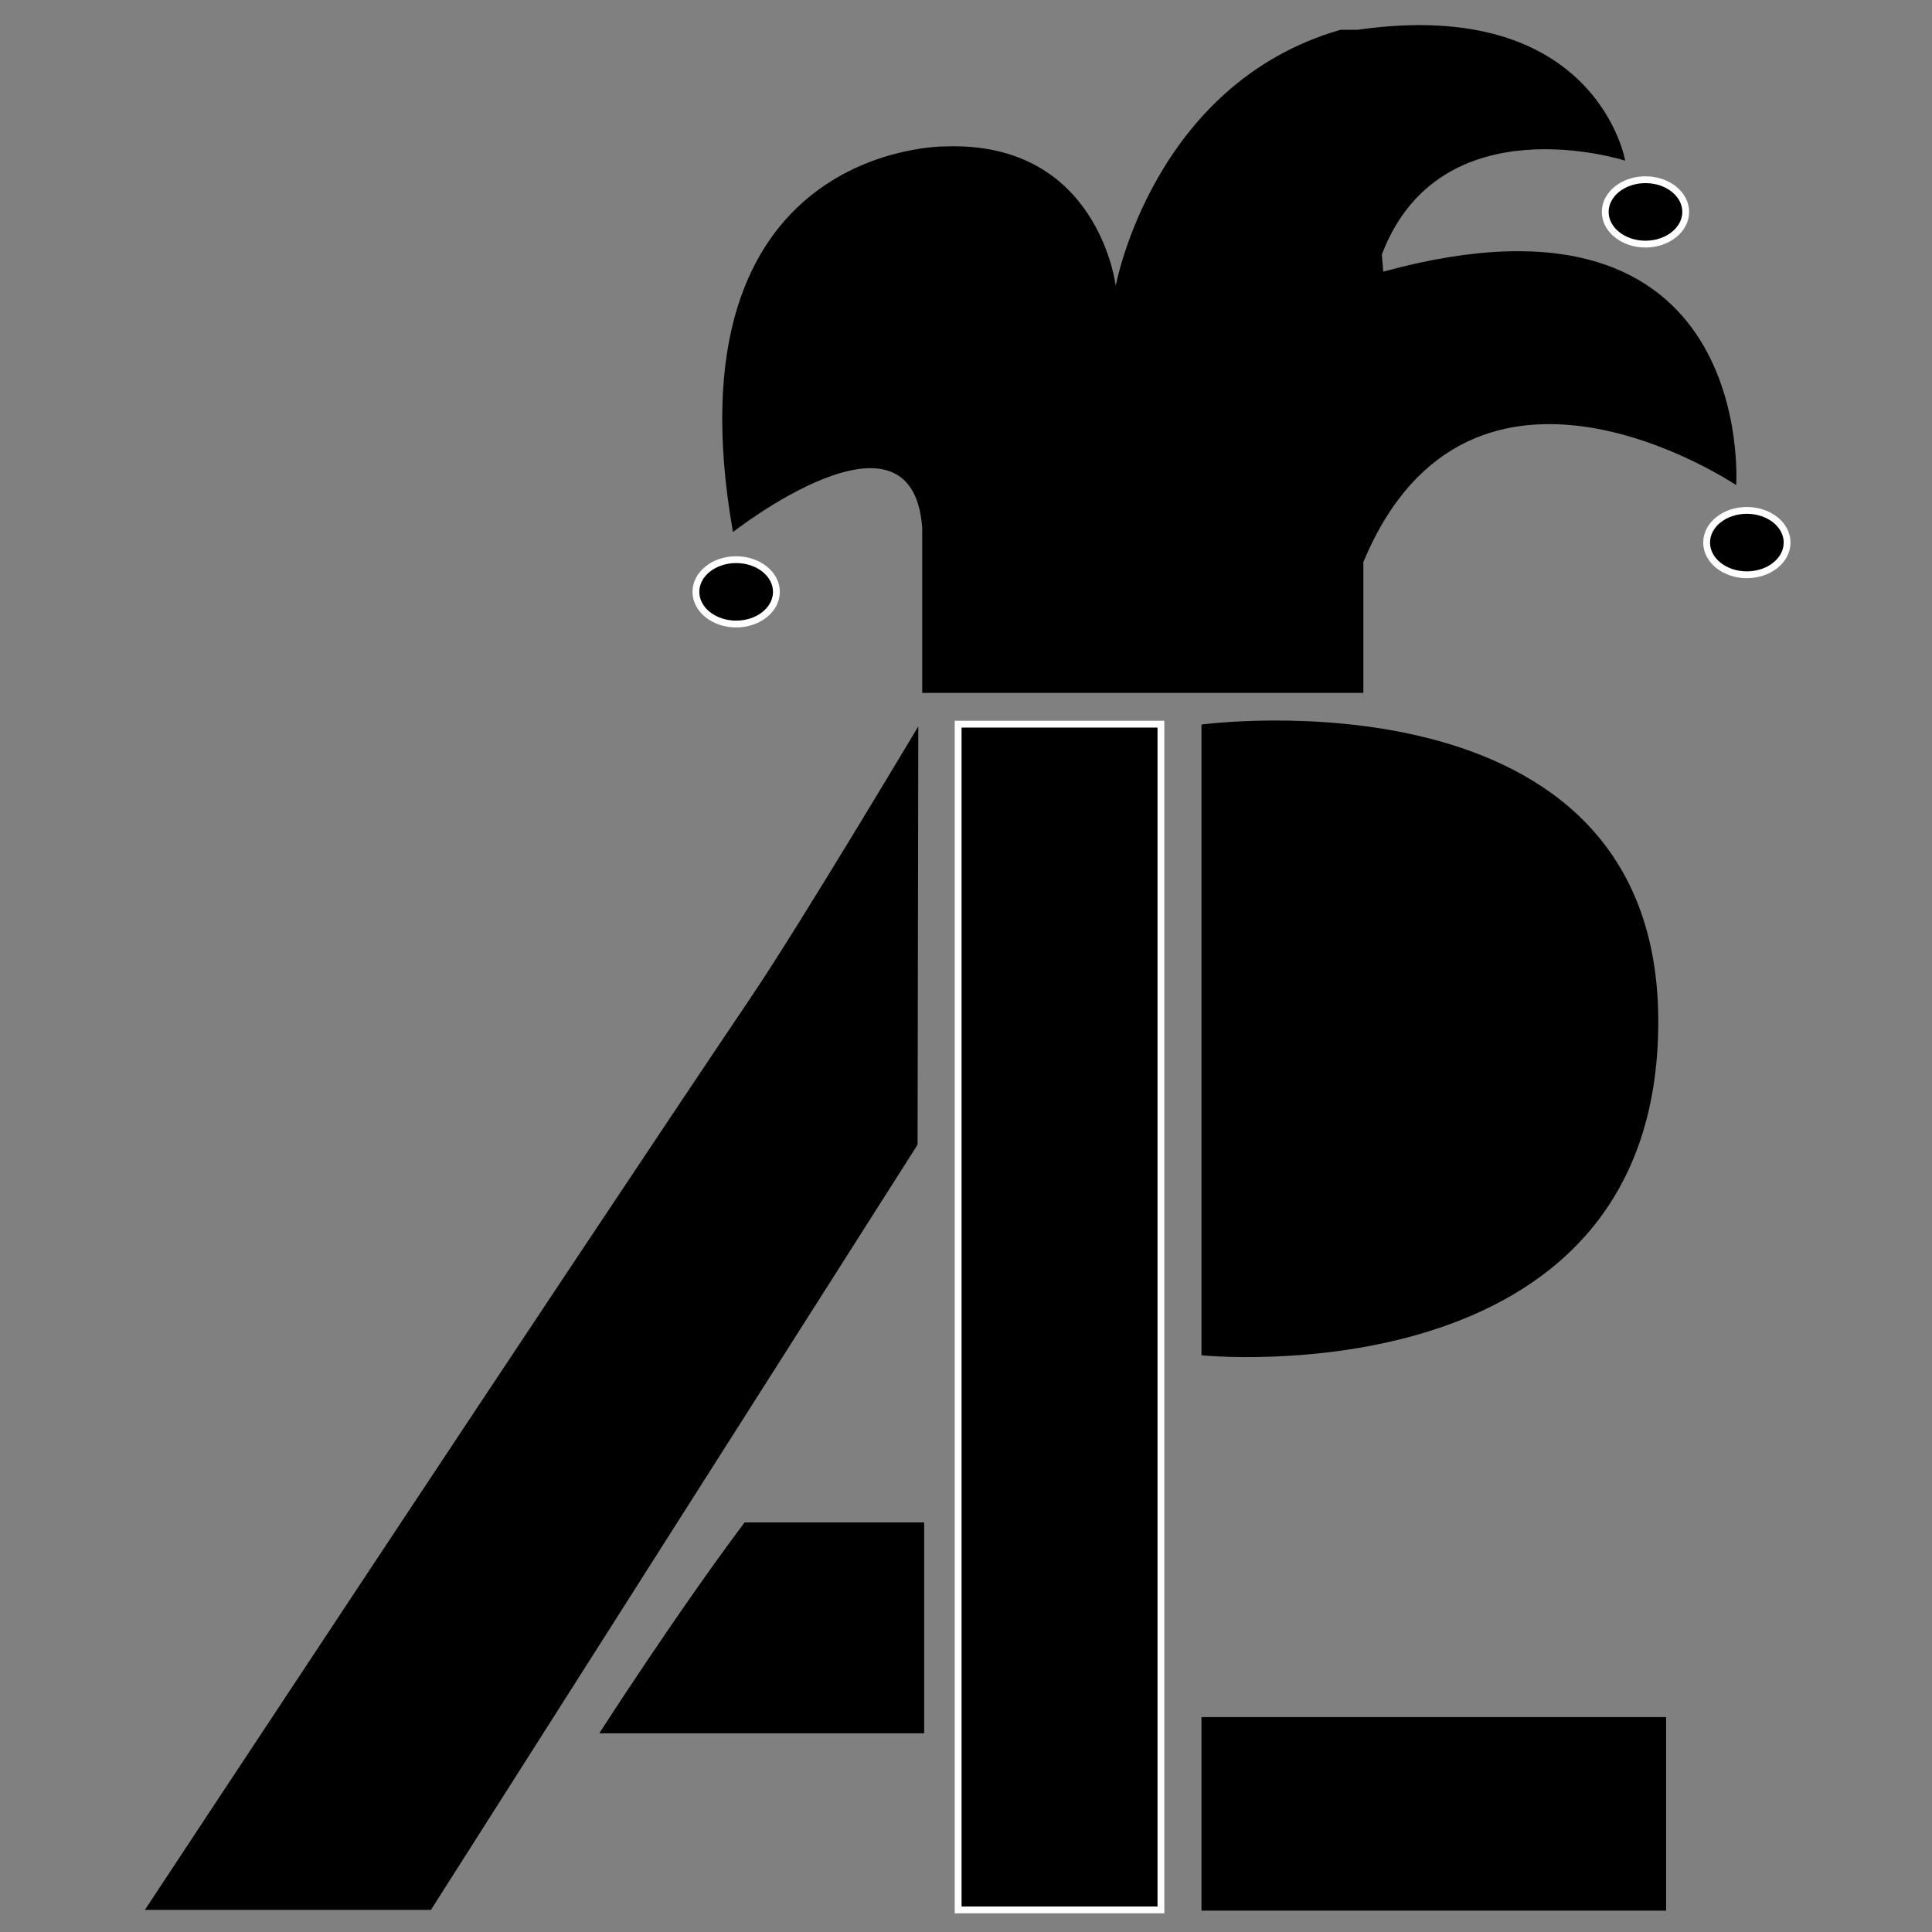
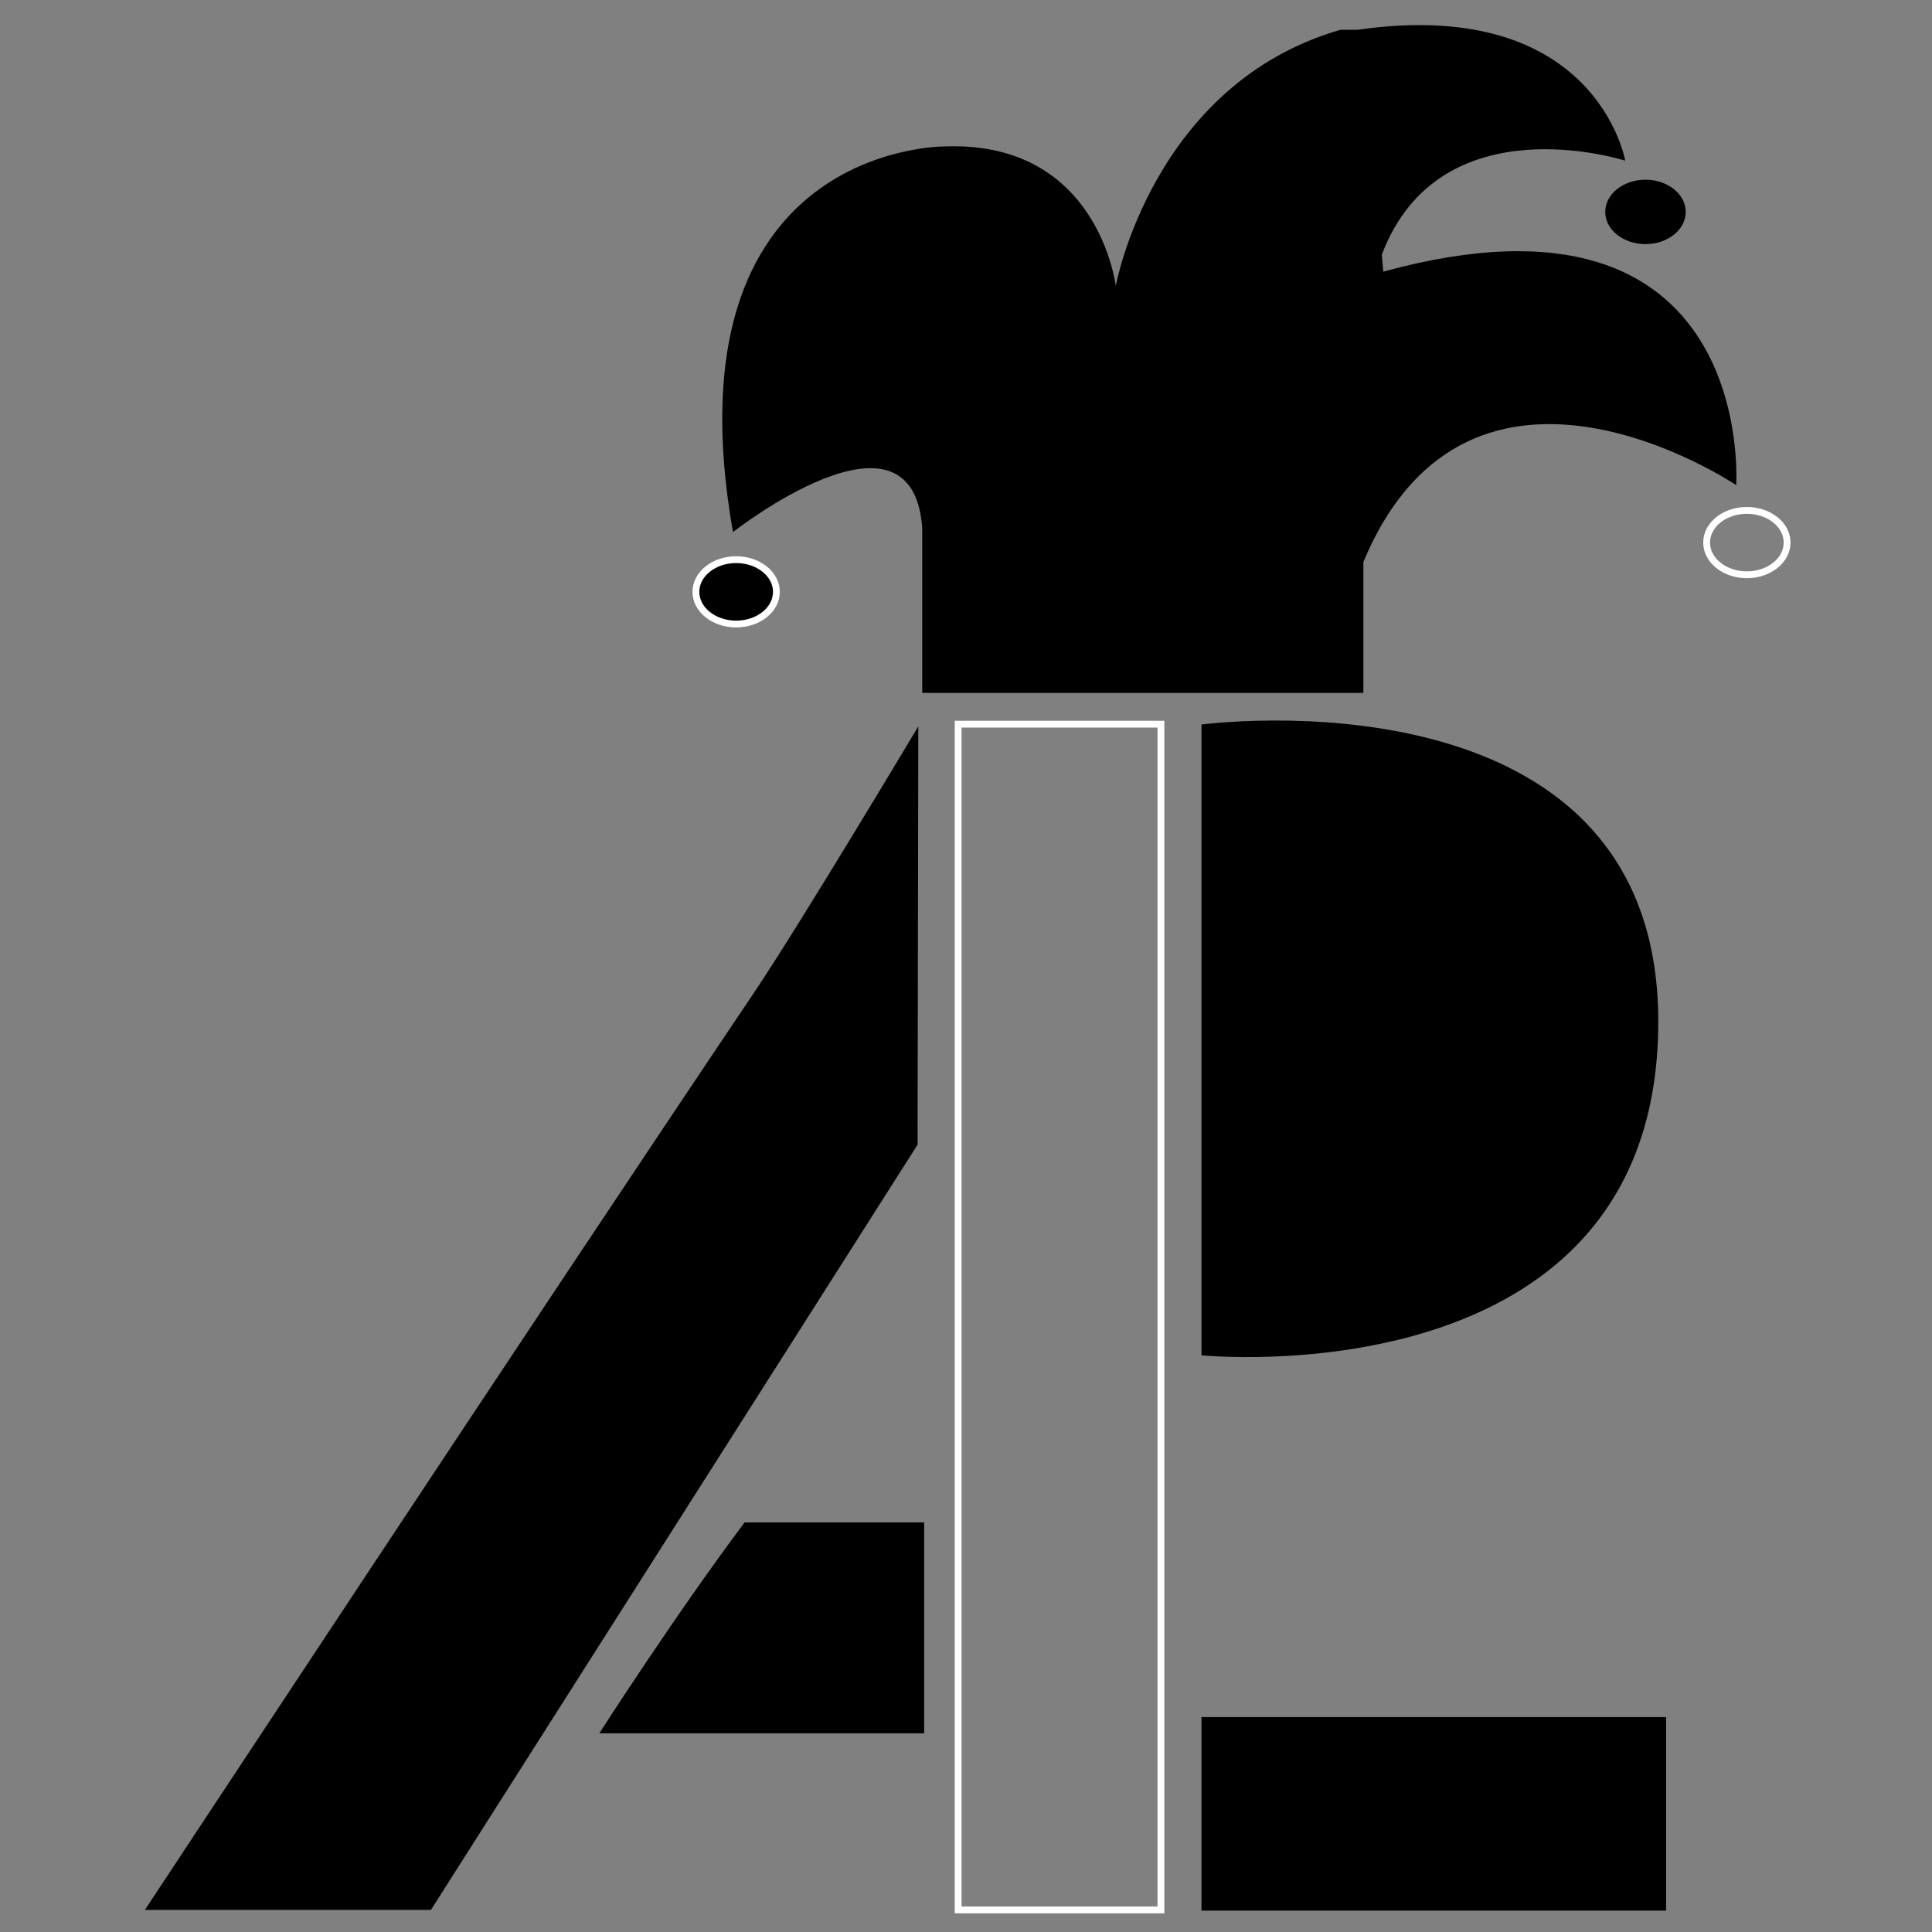
<svg xmlns="http://www.w3.org/2000/svg" xmlns:xlink="http://www.w3.org/1999/xlink" version="1.1" id="Layer_1" x="0px" y="0px" width="283.46px" height="283.46px" viewBox="0 0 283.46 283.46" enable-background="new 0 0 283.46 283.46" xml:space="preserve">
  <rect x="0" y="0" width="283.46" height="283.46" fill="#808080" stroke="none" />
  <g>
    <defs>
      <path id="SVGID_1_" d="M135.567,223.38v30.899H87.965c0,0,11.148-17.369,21.293-30.899H135.567z" />
    </defs>
    <use xlink:href="#SVGID_1_" overflow="visible" />
    <clipPath id="SVGID_2_">
      <use xlink:href="#SVGID_1_" overflow="visible" />
    </clipPath>
    <rect x="87.965" y="223.38" clip-path="url(#SVGID_2_)" width="47.603" height="30.899" />
  </g>
  <path d="M241.422,35.816c3.261,0,5.904-2.118,5.904-4.726c0-2.608-2.644-4.723-5.904-4.723c-3.264,0-5.905,2.115-5.905,4.723  C235.517,33.698,238.158,35.816,241.422,35.816z" />
-   <path fill="none" stroke="#FFFFFF" d="M241.422,35.816c3.261,0,5.904-2.118,5.904-4.726c0-2.608-2.644-4.723-5.904-4.723  c-3.264,0-5.905,2.115-5.905,4.723C235.517,33.698,238.158,35.816,241.422,35.816z" />
-   <path d="M256.294,84.33c3.263,0,5.908-2.115,5.908-4.723c0-2.611-2.646-4.723-5.908-4.723c-3.26,0-5.902,2.112-5.902,4.723  C250.392,82.214,253.034,84.33,256.294,84.33z" />
  <path fill="none" stroke="#FFFFFF" d="M256.294,84.33c3.263,0,5.908-2.115,5.908-4.723c0-2.611-2.646-4.723-5.908-4.723  c-3.26,0-5.902,2.112-5.902,4.723C250.392,82.214,253.034,84.33,256.294,84.33z" />
  <ellipse cx="108.008" cy="86.835" rx="5.906" ry="4.723" />
  <ellipse fill="none" stroke="#FFFFFF" cx="108.008" cy="86.835" rx="5.906" ry="4.723" />
-   <rect x="140.579" y="106.251" width="29.749" height="173.969" />
  <rect x="140.579" y="106.251" fill="none" stroke="#FFFFFF" width="29.749" height="173.969" />
  <rect x="176.28" y="251.931" width="68.169" height="28.392" />
  <path d="M21.257,280.22c0,0,57.783-87.634,89.256-134.405c7.101-10.551,24.22-39.249,24.22-39.249l-0.107,61.377L63.223,280.22  H21.257z" />
  <path d="M176.28,106.304c0,0,67.021-9.032,67.021,43.583c0,55.762-67.021,48.961-67.021,48.961V106.304z" />
  <path d="M200.031,101.659h-64.725v-24.22c-1.463-20.042-27.768,0.626-27.768,0.626s0.296,1.7,0,0  c-10.024-56.997,31.106-56.58,31.106-56.58l0,0c22.551-0.835,25.055,20.459,25.055,20.459s5.427-29.644,32.989-37.577h2.506  c35.076-5.011,39.253,19.206,39.253,19.206s-27.146-8.77-35.706,13.781l0.209,2.501c54.911-15.031,51.78,31.321,51.78,31.321l0,0  c0,0-38.989-26.307-54.699,11.275V101.659z" />
</svg>